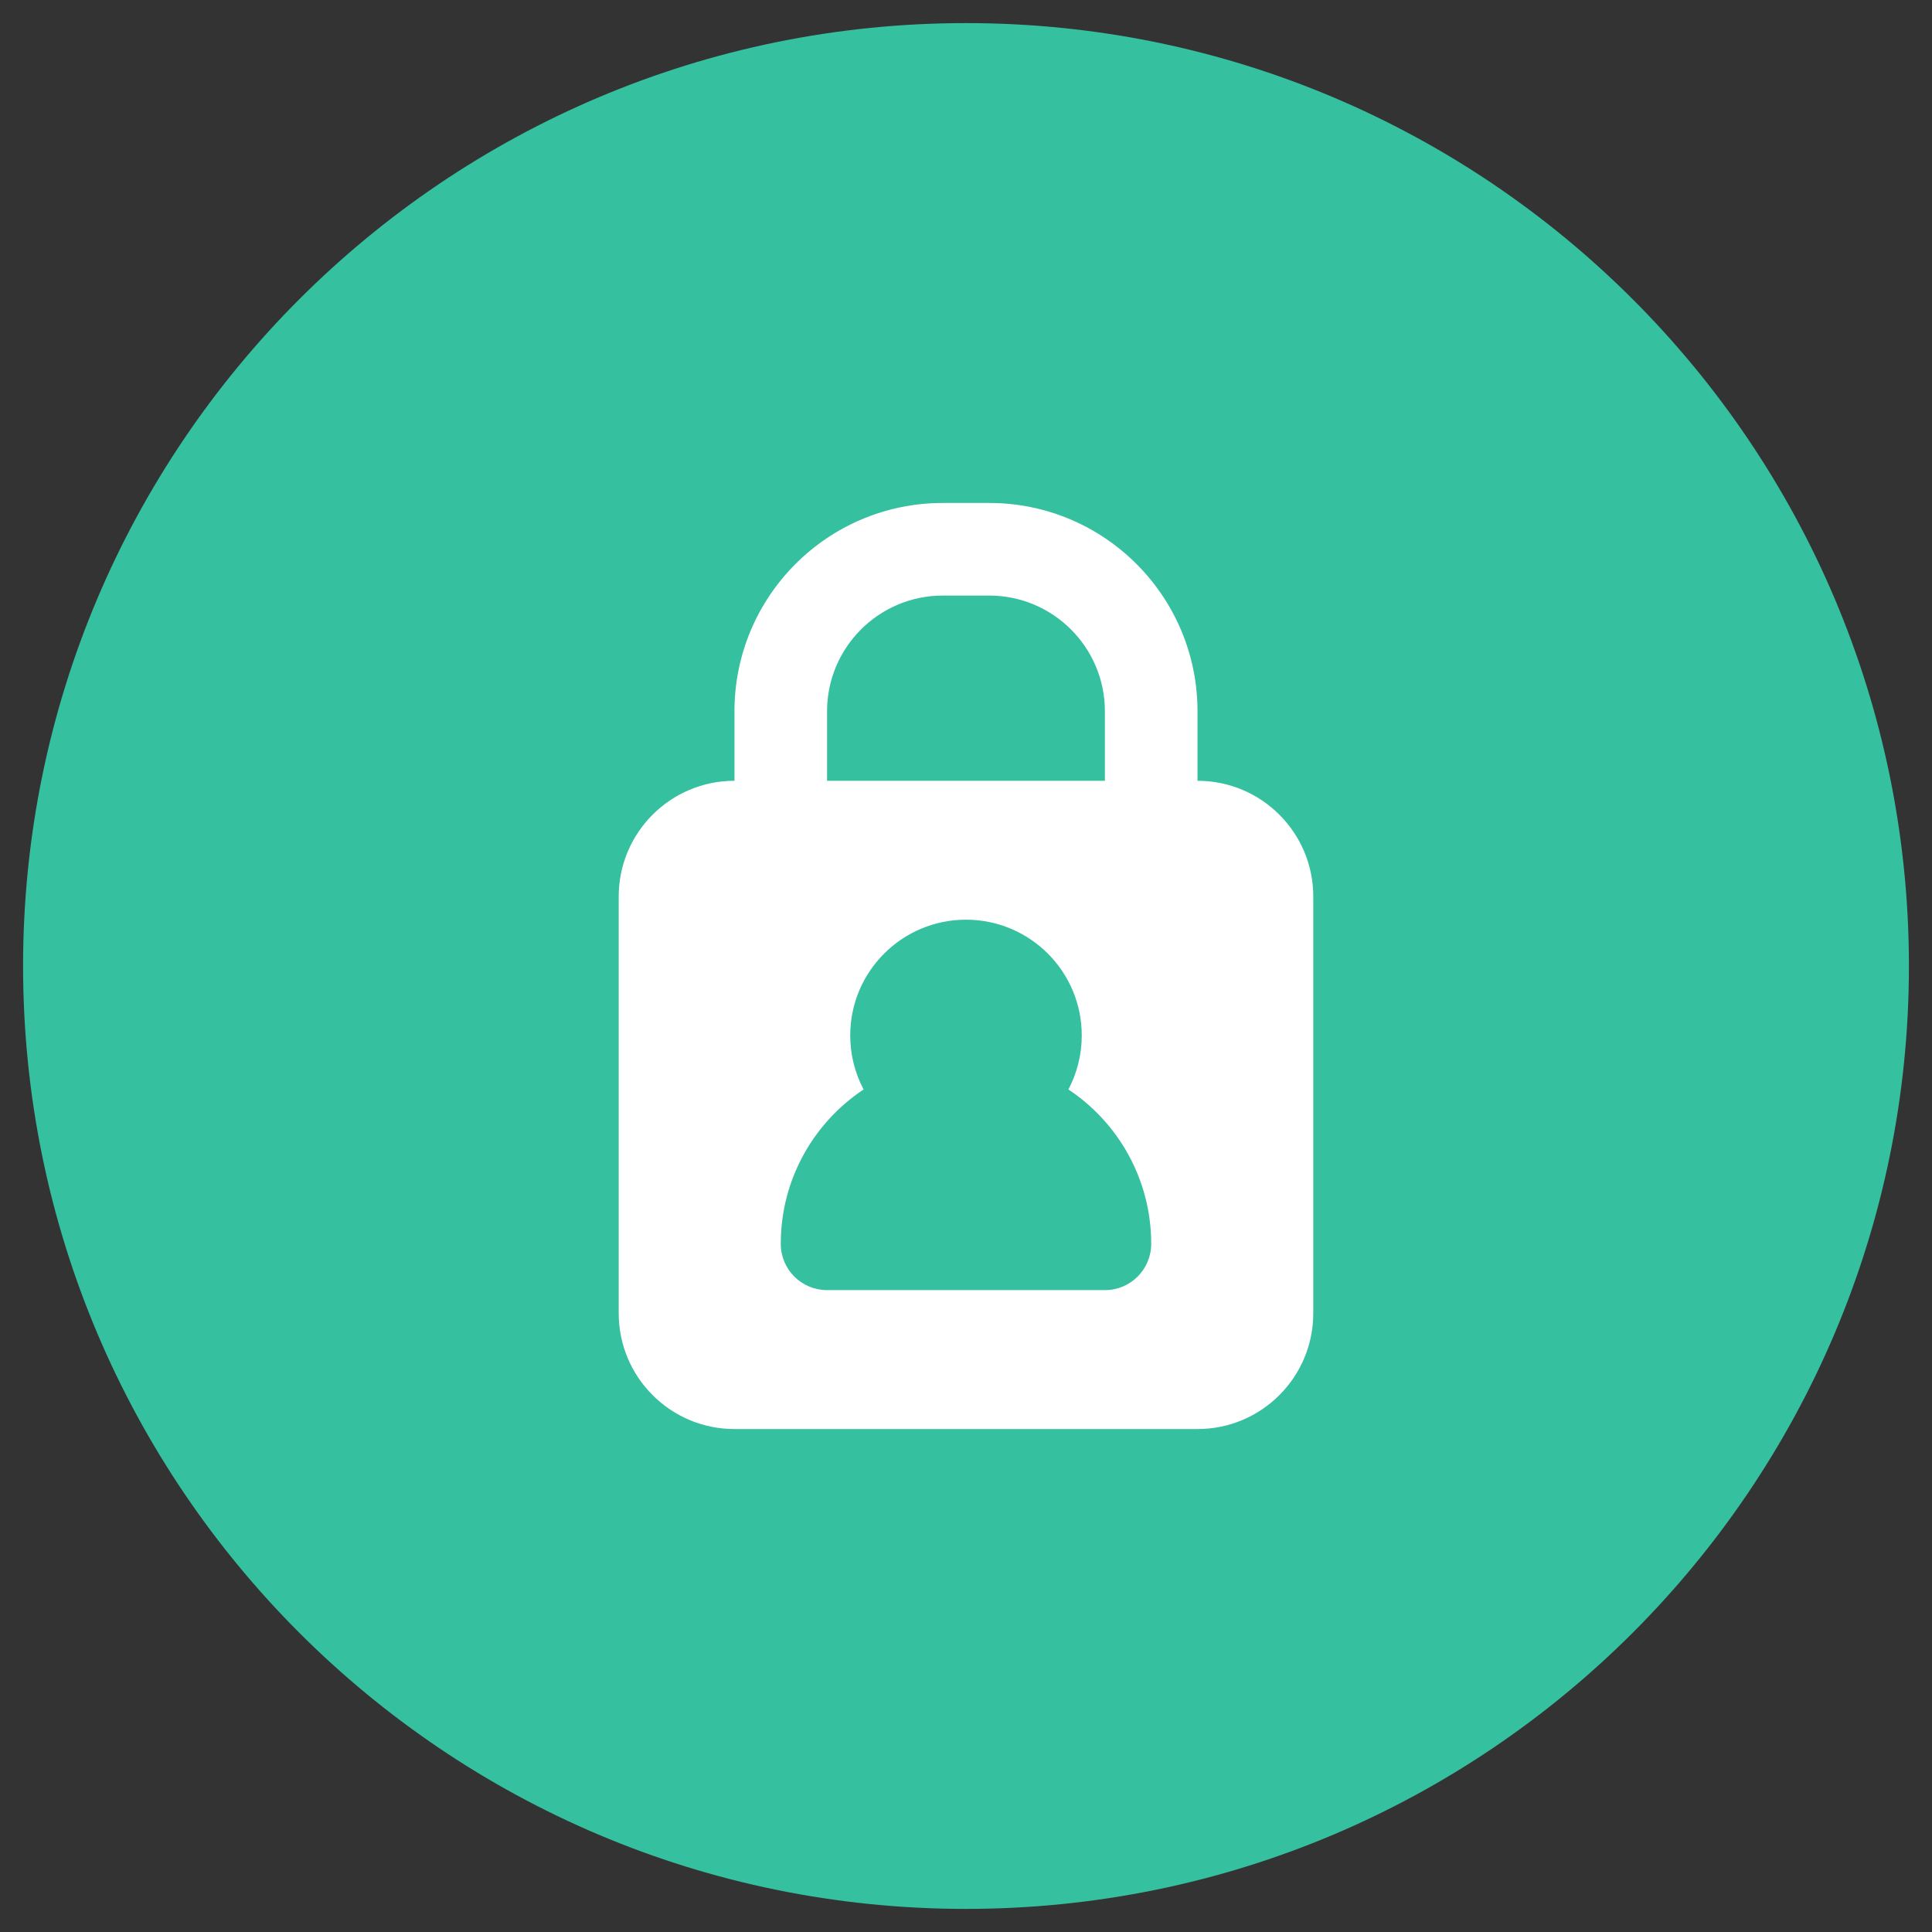
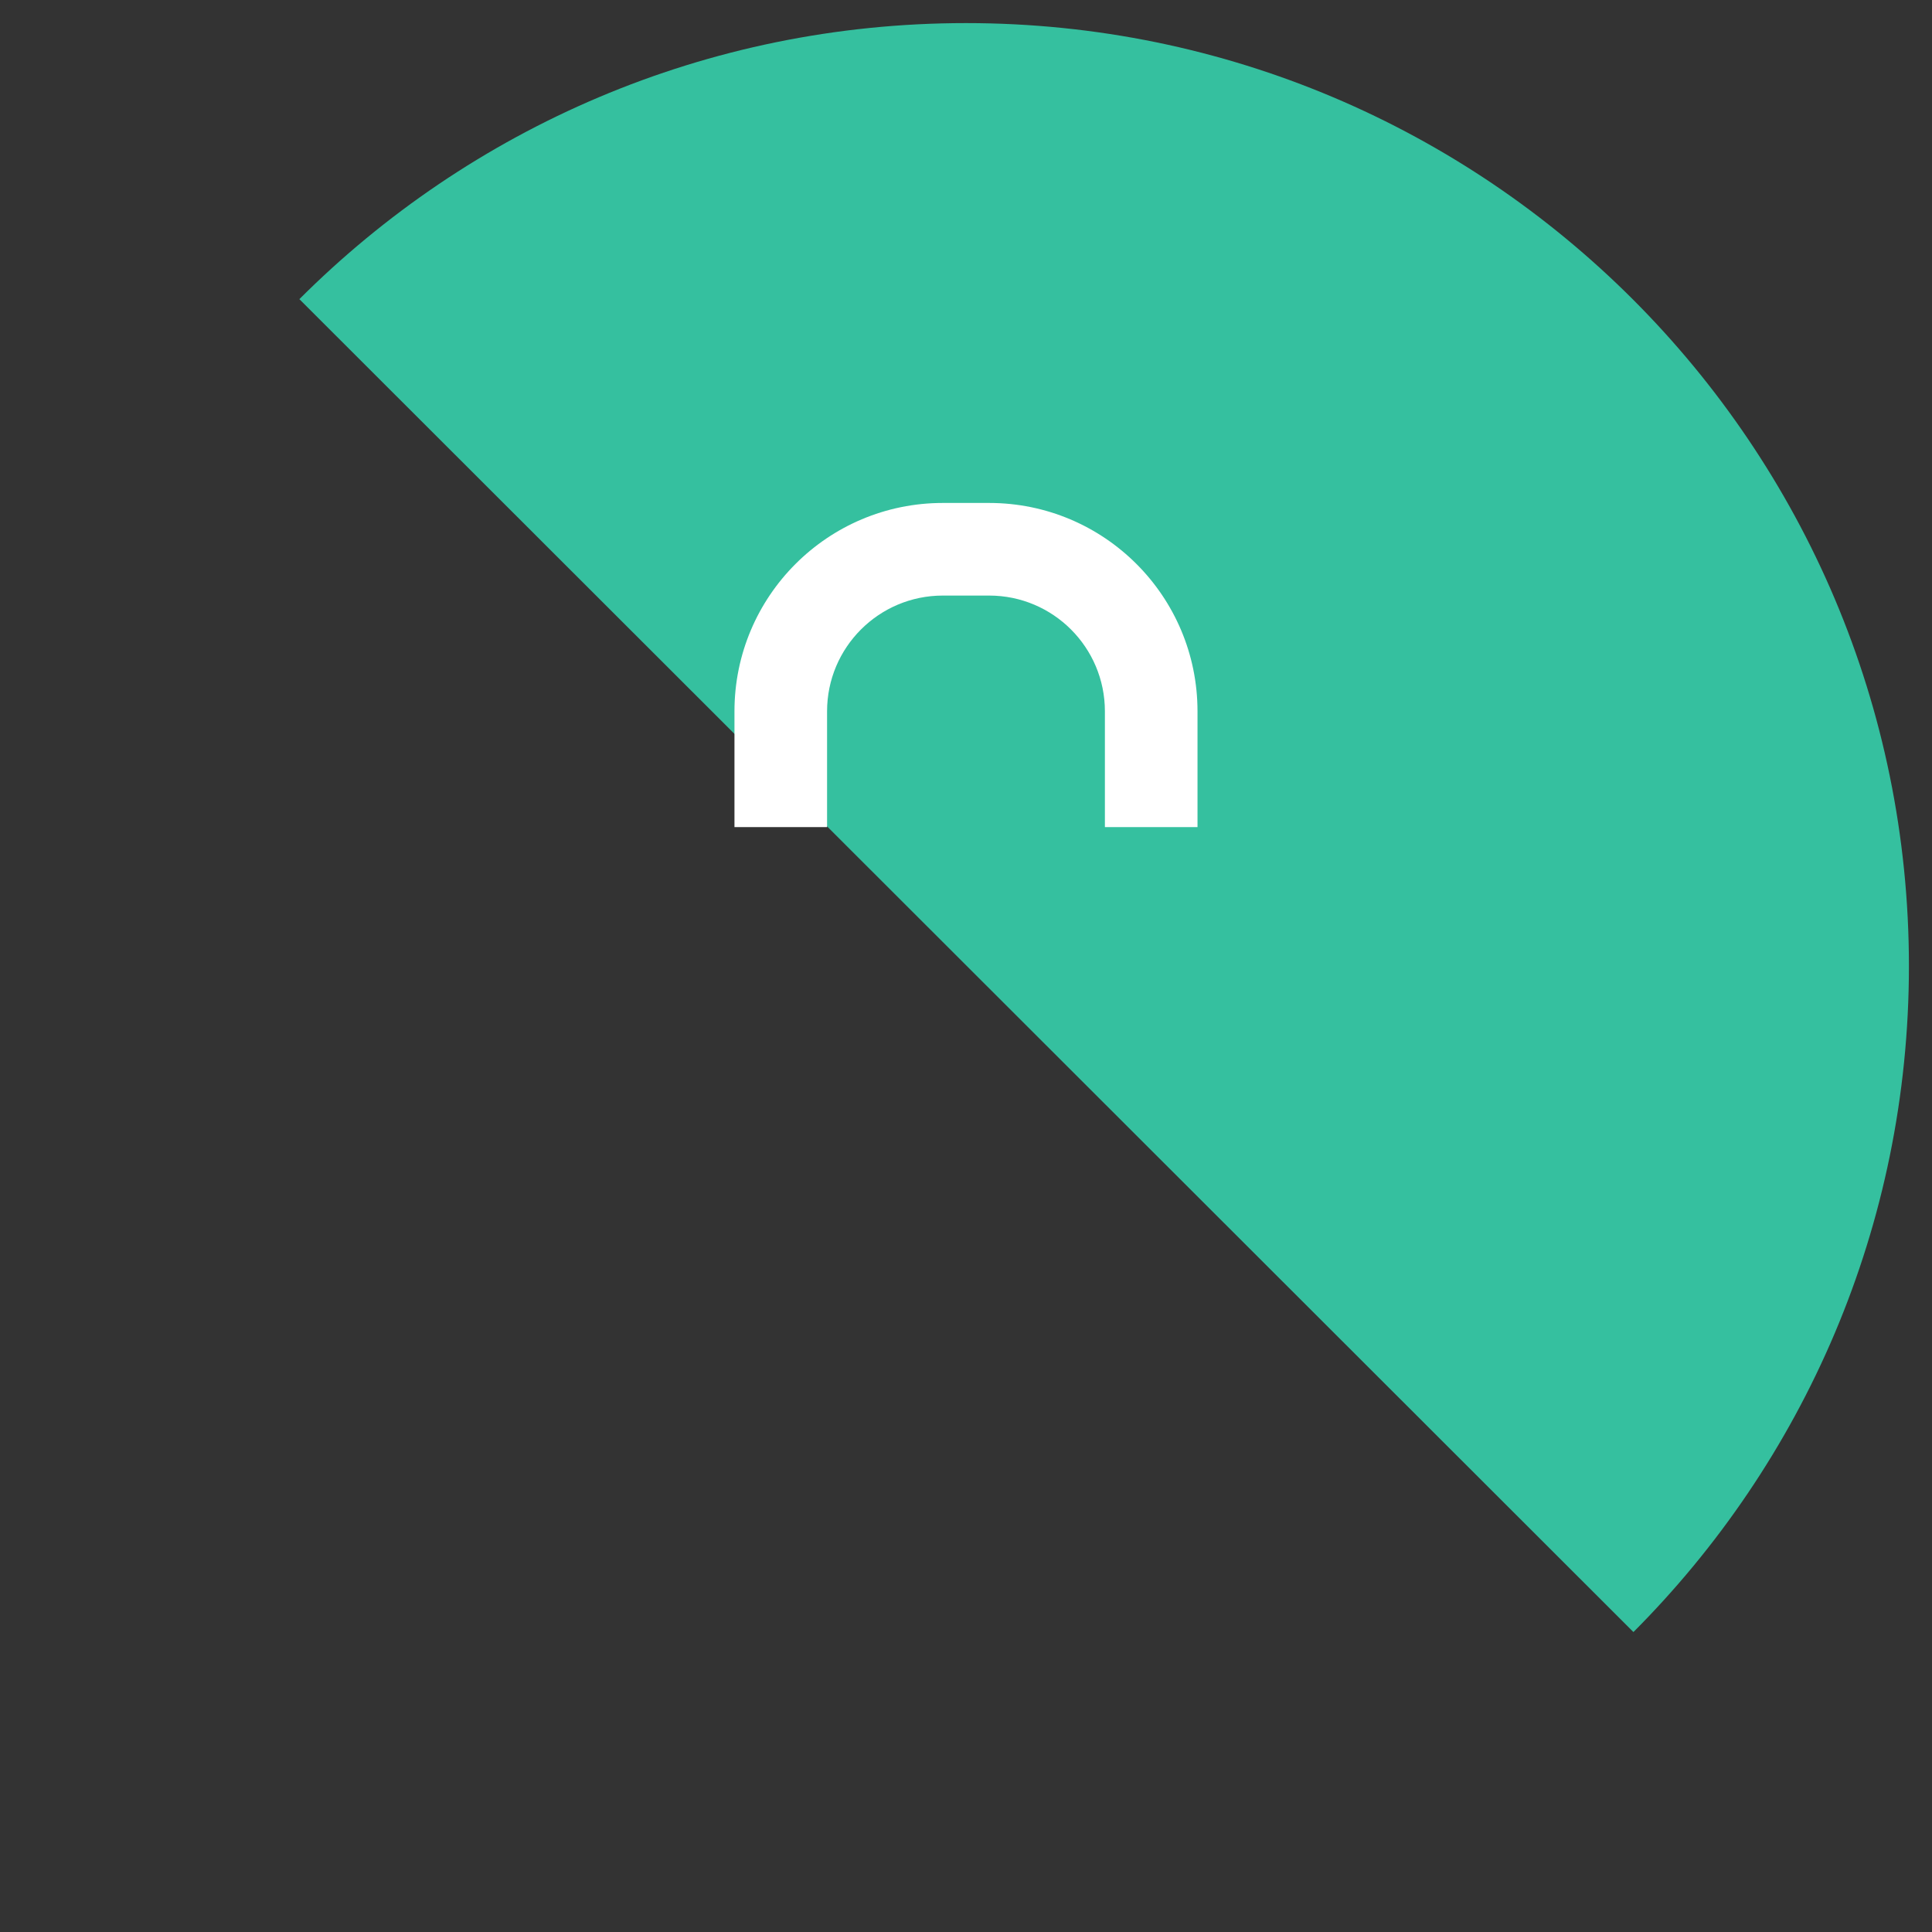
<svg xmlns="http://www.w3.org/2000/svg" width="600" zoomAndPan="magnify" viewBox="0 0 450 450" height="600" preserveAspectRatio="xMidYMid meet" version="1.0">
  <rect x="0" y="0" width="450" height="450" fill="#333333" stroke="none" />
  <defs>
    <clipPath id="ef5484c9b5">
-       <path d="M 5.375 5.379 L 445 5.379 L 445 444.621 L 5.375 444.621 Z M 5.375 5.379 " clip-rule="nonzero" />
+       <path d="M 5.375 5.379 L 445 5.379 L 445 444.621 Z M 5.375 5.379 " clip-rule="nonzero" />
    </clipPath>
    <clipPath id="016c4609ce">
      <path d="M 444.625 225.004 C 444.625 346.293 346.293 444.621 225 444.621 C 103.707 444.621 5.375 346.293 5.375 225.004 C 5.375 103.707 103.707 5.379 225 5.379 C 346.293 5.379 444.625 103.707 444.625 225.004 Z M 444.625 225.004 " clip-rule="nonzero" />
    </clipPath>
    <clipPath id="657afa014e">
-       <path d="M 144.109 181 L 306 181 L 306 333 L 144.109 333 Z M 144.109 181 " clip-rule="nonzero" />
-     </clipPath>
+       </clipPath>
    <clipPath id="13ea0f34db">
      <path d="M 171 117.145 L 279 117.145 L 279 193 L 171 193 Z M 171 117.145 " clip-rule="nonzero" />
    </clipPath>
  </defs>
  <g clip-path="url(#ef5484c9b5)">
    <g clip-path="url(#016c4609ce)">
      <path fill="#35c09f" d="M 5.375 5.379 L 444.621 5.379 L 444.621 444.621 L 5.375 444.621 Z M 5.375 5.379 " fill-opacity="1" fill-rule="nonzero" />
    </g>
  </g>
  <g clip-path="url(#657afa014e)">
    <path fill="#ffffff" d="M 144.109 208.82 C 144.109 193.93 156.18 181.859 171.07 181.859 L 278.922 181.859 C 293.812 181.859 305.887 193.93 305.887 208.82 L 305.887 305.887 C 305.887 320.777 293.812 332.852 278.922 332.852 L 171.07 332.852 C 156.18 332.852 144.109 320.777 144.109 305.887 Z M 198.035 241.176 C 198.035 226.285 210.105 214.215 224.996 214.215 C 239.887 214.215 251.961 226.285 251.961 241.176 C 251.961 245.719 250.836 250 248.852 253.758 C 260.477 261.488 268.137 274.703 268.137 289.711 C 268.137 295.668 263.309 300.496 257.352 300.496 L 192.641 300.496 C 186.688 300.496 181.855 295.668 181.855 289.711 C 181.855 274.703 189.52 261.488 201.145 253.758 C 199.16 250 198.035 245.719 198.035 241.176 Z M 198.035 241.176 " fill-opacity="1" fill-rule="evenodd" />
  </g>
  <g clip-path="url(#13ea0f34db)">
    <path fill="#ffffff" d="M 171.07 165.68 C 171.07 138.875 192.801 117.148 219.605 117.148 L 230.391 117.148 C 257.195 117.148 278.922 138.875 278.922 165.68 L 278.922 192.645 L 257.352 192.645 L 257.352 165.68 C 257.352 150.789 245.281 138.719 230.391 138.719 L 219.605 138.719 C 204.715 138.719 192.641 150.789 192.641 165.68 L 192.641 192.645 L 171.07 192.645 Z M 171.07 165.68 " fill-opacity="1" fill-rule="evenodd" />
  </g>
</svg>